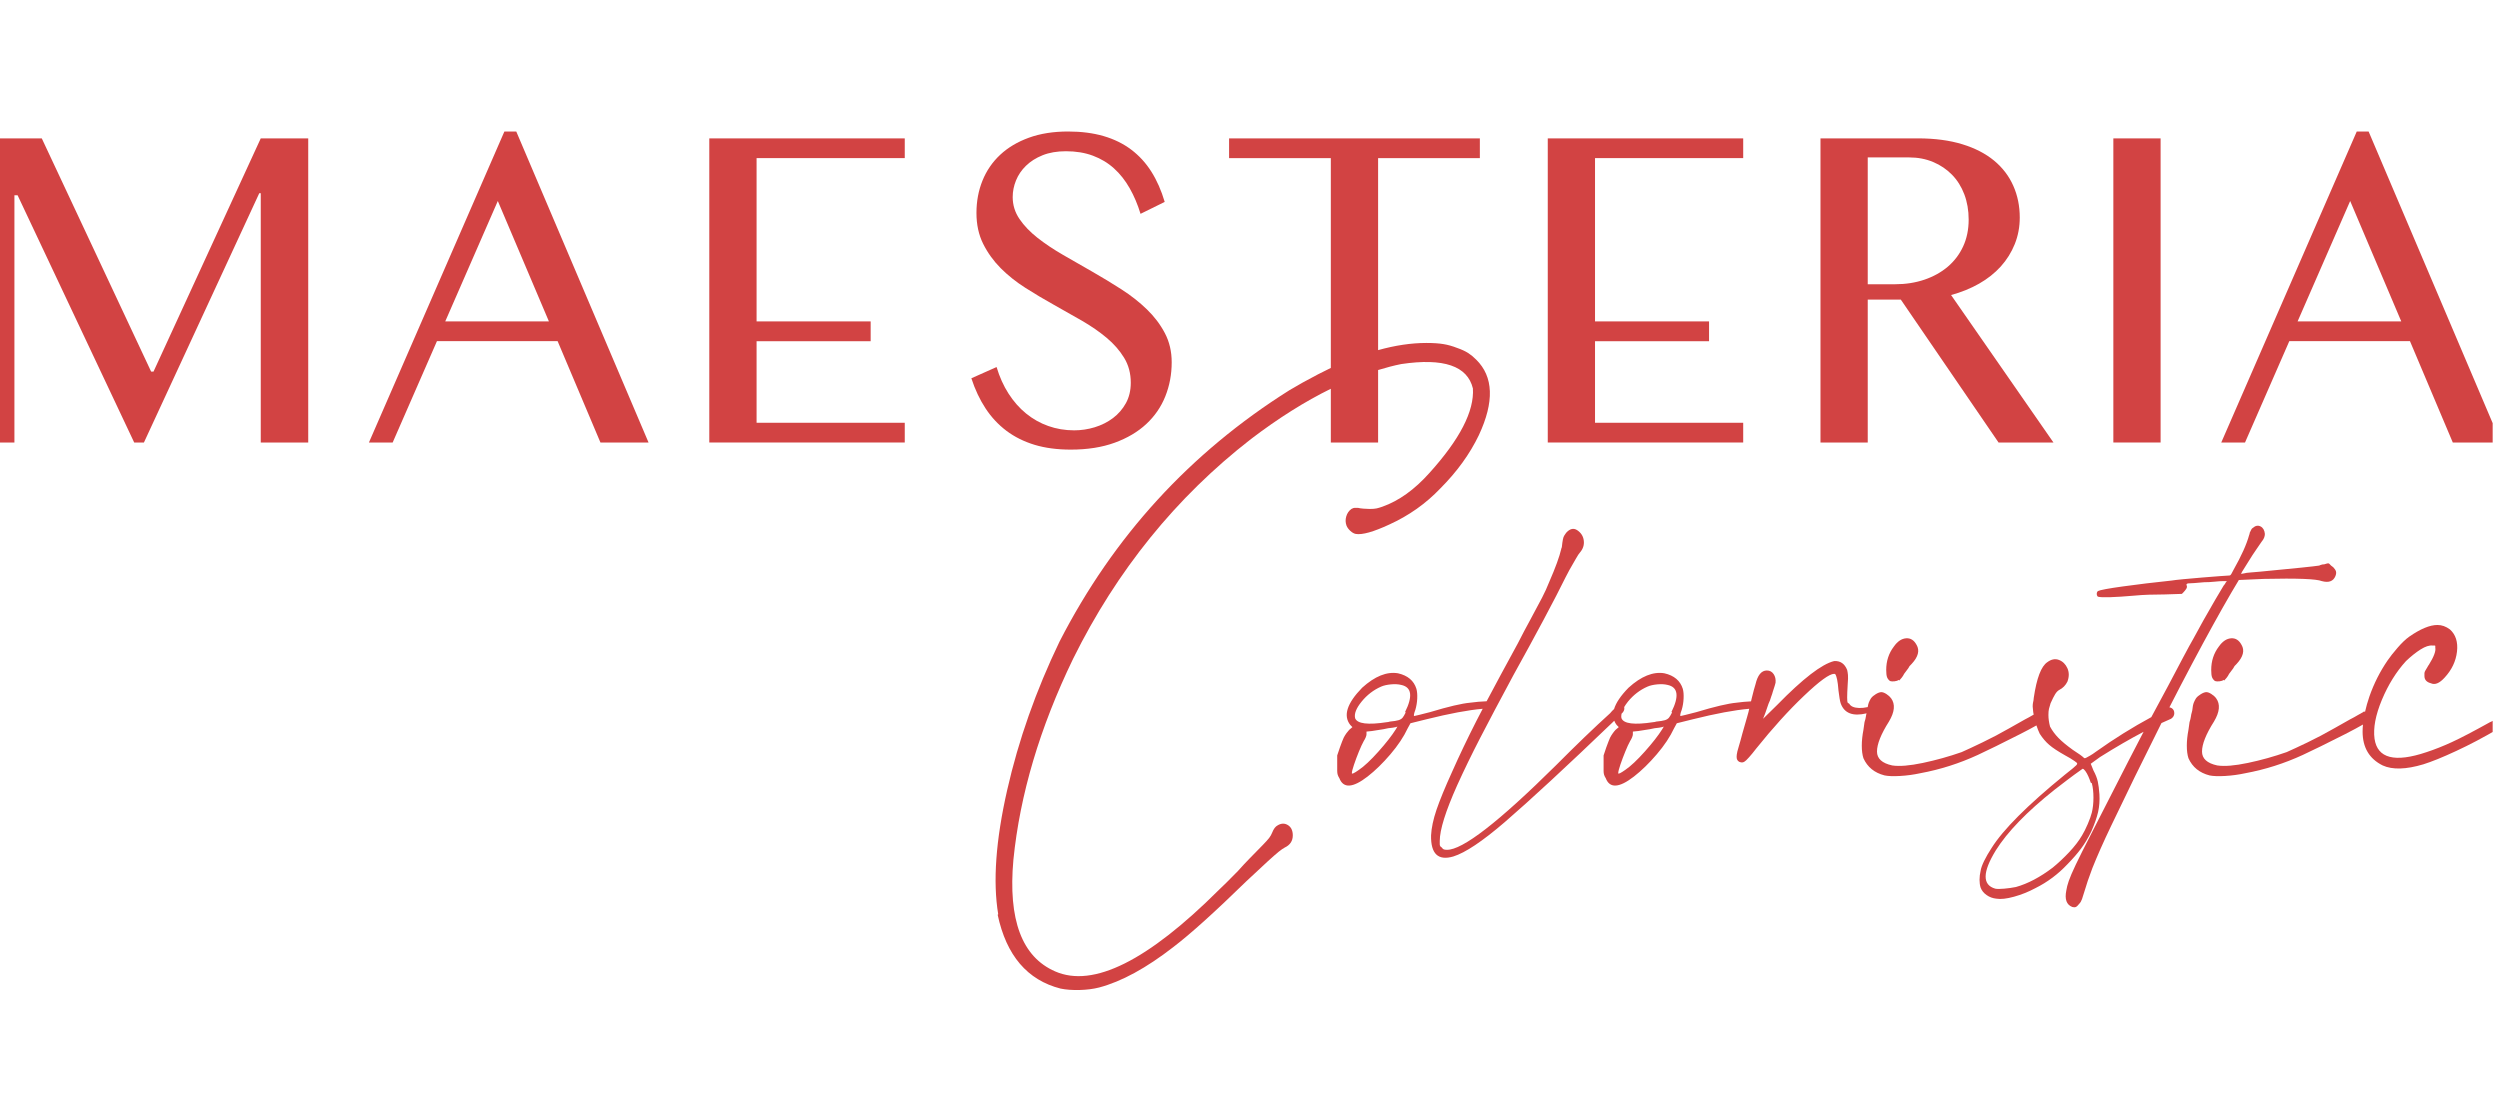
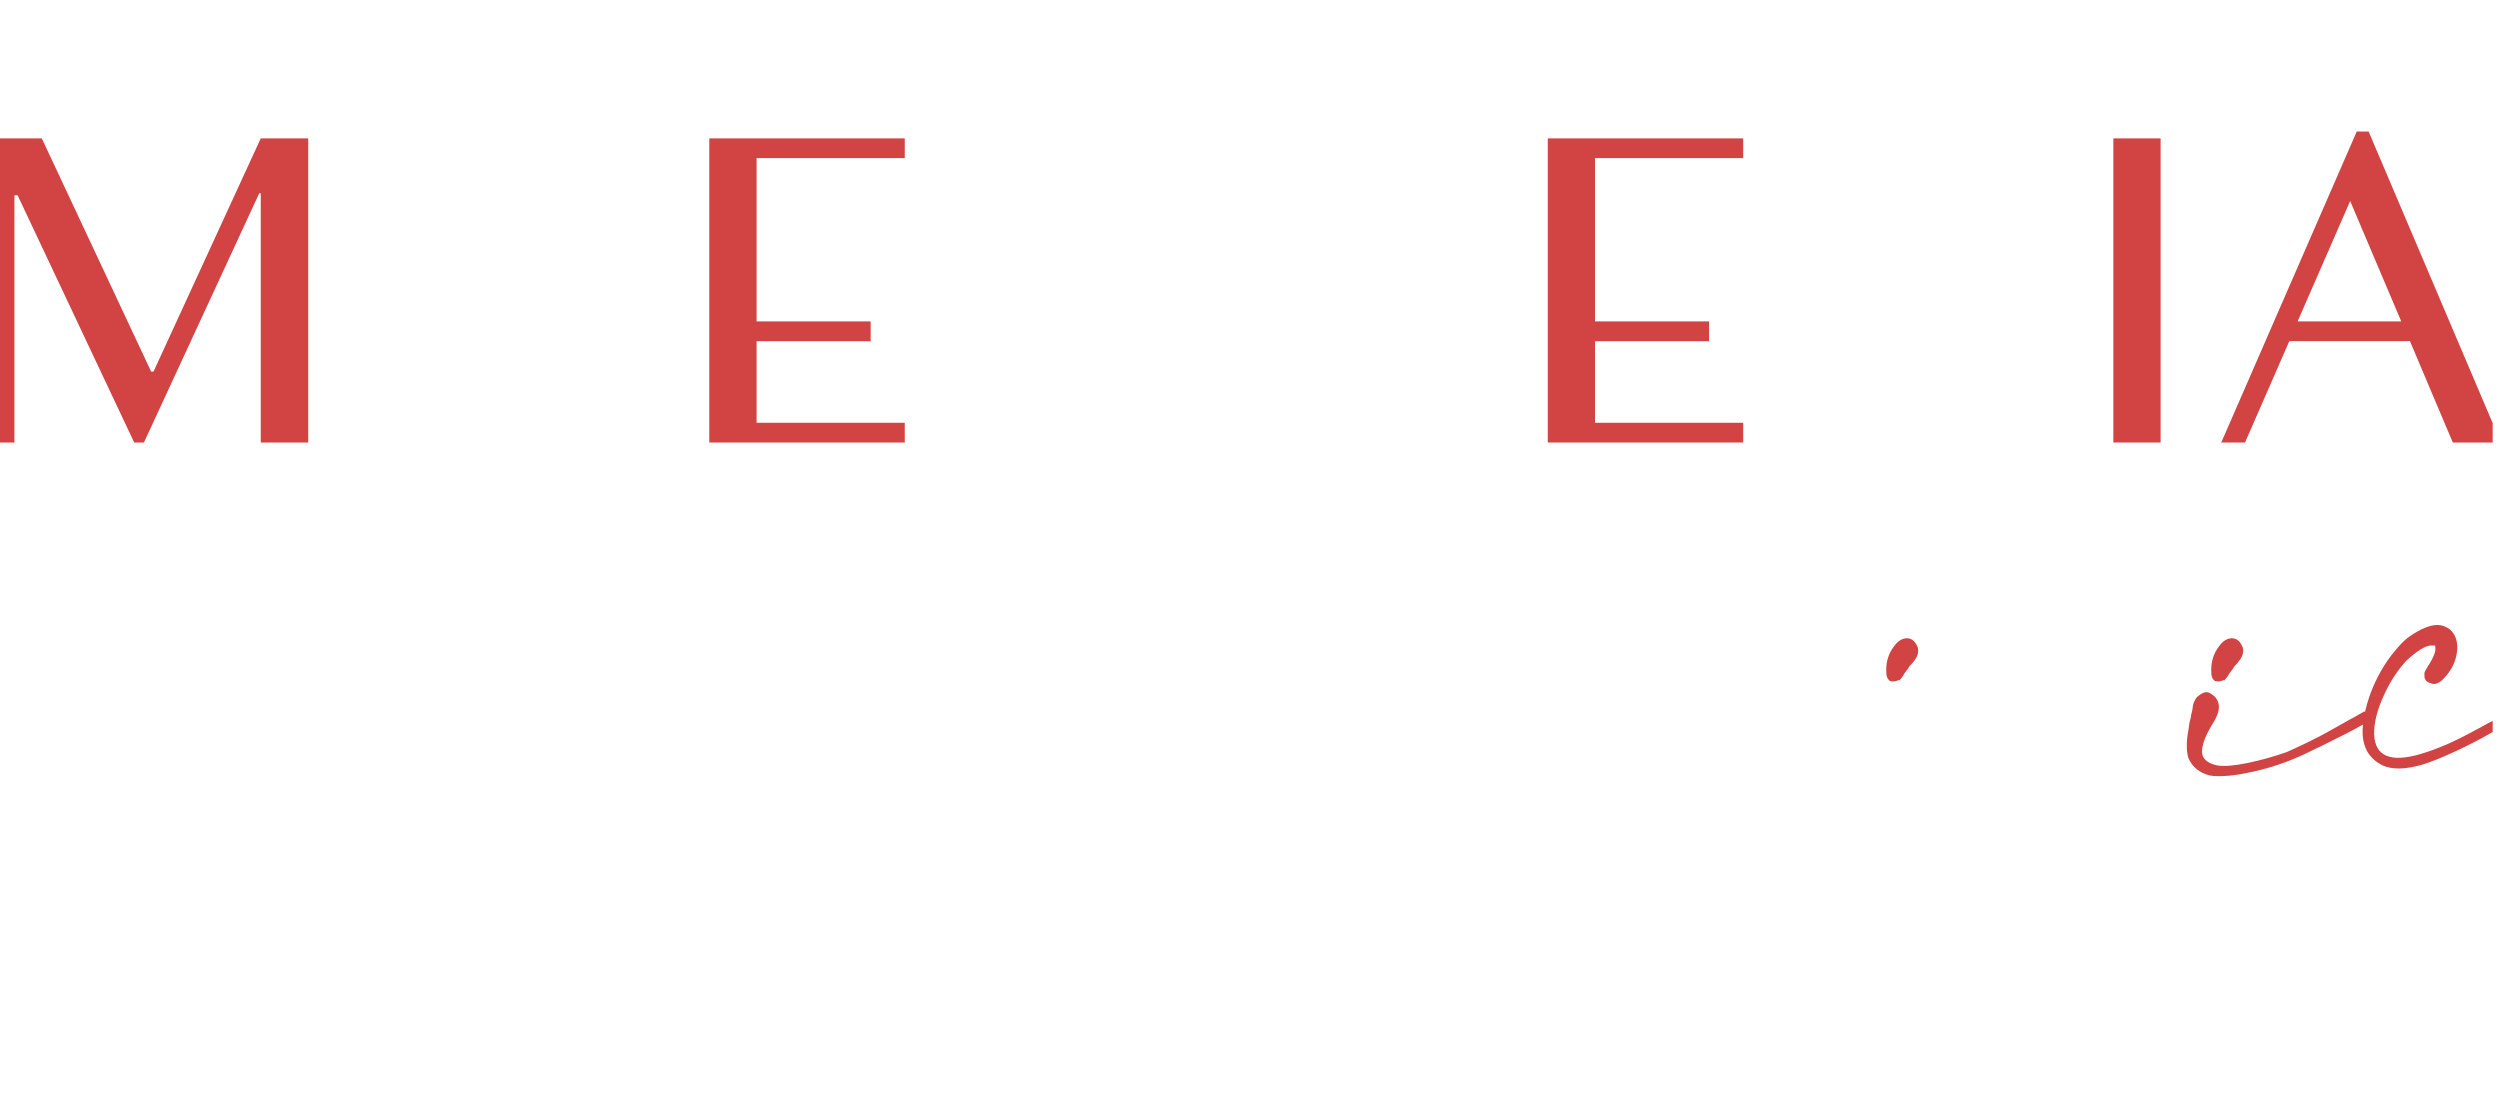
<svg xmlns="http://www.w3.org/2000/svg" width="103" height="46" viewBox="0 0 103 46" fill="none">
  <g clip-path="url(#clip0_149_47)">
    <path d="M78.528 26.298C78.342 26.313 78.174 26.428 78.025 26.641C77.816 26.915 77.712 27.236 77.712 27.602C77.712 27.739 77.724 27.838 77.746 27.899C77.768 27.96 77.809 28.013 77.869 28.059C77.913 28.075 77.973 28.078 78.047 28.071C78.122 28.063 78.182 28.044 78.226 28.013L78.249 28.037C78.278 28.006 78.312 27.968 78.349 27.922C78.386 27.876 78.42 27.823 78.45 27.762C78.48 27.716 78.517 27.667 78.561 27.613C78.606 27.56 78.643 27.503 78.674 27.442C78.703 27.411 78.733 27.381 78.763 27.35C79.031 27.061 79.098 26.801 78.964 26.572C78.859 26.375 78.714 26.283 78.528 26.298Z" fill="#D24343" />
-     <path d="M86.183 32.268C86.228 32.435 86.25 32.633 86.25 32.862C86.25 33.091 86.228 33.297 86.183 33.48C86.153 33.602 86.097 33.758 86.016 33.949C85.934 34.139 85.855 34.296 85.781 34.418C85.647 34.647 85.468 34.879 85.245 35.115C85.021 35.352 84.798 35.561 84.574 35.744C84.052 36.141 83.546 36.408 83.055 36.545C82.906 36.575 82.745 36.598 82.574 36.613C82.403 36.629 82.279 36.629 82.205 36.613C81.668 36.461 81.676 35.935 82.227 35.035C82.704 34.273 83.509 33.442 84.641 32.542C84.82 32.405 84.999 32.268 85.178 32.13C85.357 31.993 85.565 31.841 85.804 31.673C85.833 31.673 85.871 31.704 85.915 31.764C85.96 31.826 86.001 31.898 86.038 31.982C86.075 32.066 86.109 32.153 86.139 32.245L86.183 32.268ZM68.861 29.34H68.884V29.363C68.839 29.454 68.798 29.523 68.761 29.569C68.723 29.614 68.668 29.649 68.593 29.672C68.518 29.695 68.399 29.714 68.236 29.729C68.191 29.744 68.153 29.752 68.124 29.752C67.334 29.874 66.894 29.82 66.805 29.591C66.791 29.535 66.795 29.472 66.807 29.406C66.865 29.353 66.904 29.297 66.917 29.237C66.926 29.195 66.924 29.161 66.916 29.131C66.959 29.059 67.009 28.985 67.073 28.905C67.297 28.631 67.565 28.425 67.878 28.288C67.982 28.242 68.116 28.212 68.28 28.196C68.444 28.181 68.585 28.189 68.705 28.219C69.137 28.311 69.189 28.684 68.861 29.34V29.34ZM68.481 30.049C68.317 30.309 68.079 30.613 67.766 30.964C67.453 31.315 67.185 31.567 66.962 31.719C66.768 31.856 66.671 31.902 66.671 31.856C66.671 31.795 66.701 31.677 66.76 31.502C66.82 31.326 66.887 31.147 66.962 30.964C67.036 30.781 67.103 30.636 67.163 30.529C67.192 30.484 67.219 30.434 67.241 30.381C67.263 30.328 67.274 30.285 67.274 30.255V30.141L67.498 30.118C67.573 30.103 67.669 30.087 67.788 30.072C67.907 30.057 68.034 30.034 68.169 30.003C68.317 29.988 68.422 29.973 68.481 29.957L68.549 29.935L68.481 30.049ZM57.887 29.34H57.909V29.363C57.865 29.454 57.824 29.523 57.787 29.569C57.749 29.614 57.693 29.649 57.619 29.672C57.544 29.695 57.425 29.714 57.261 29.729C57.217 29.744 57.179 29.752 57.149 29.752C56.359 29.874 55.92 29.82 55.831 29.591C55.786 29.409 55.875 29.18 56.099 28.905C56.322 28.631 56.591 28.425 56.903 28.288C57.008 28.242 57.142 28.212 57.306 28.196C57.47 28.181 57.611 28.189 57.731 28.219C58.163 28.311 58.215 28.684 57.887 29.34ZM57.507 30.049C57.343 30.309 57.105 30.613 56.792 30.964C56.479 31.315 56.211 31.567 55.987 31.719C55.793 31.856 55.697 31.902 55.697 31.856C55.697 31.795 55.726 31.677 55.786 31.502C55.845 31.326 55.913 31.147 55.987 30.964C56.062 30.781 56.129 30.636 56.188 30.529C56.218 30.484 56.244 30.434 56.267 30.381C56.289 30.328 56.3 30.285 56.3 30.255V30.141L56.524 30.118C56.598 30.103 56.695 30.087 56.814 30.072C56.933 30.057 57.06 30.034 57.194 30.003C57.343 29.988 57.447 29.973 57.507 29.957L57.574 29.935L57.507 30.049ZM89.379 29.143C89.668 28.577 89.979 27.978 90.318 27.339C90.929 26.188 91.466 25.215 91.928 24.422L92.241 23.896L93.269 23.851C94.64 23.82 95.437 23.851 95.661 23.942C95.943 24.018 96.13 23.95 96.219 23.736C96.249 23.66 96.257 23.595 96.242 23.542C96.227 23.488 96.189 23.431 96.13 23.37L96.04 23.302C96.01 23.271 95.988 23.248 95.973 23.233C95.959 23.218 95.94 23.21 95.918 23.21C95.895 23.21 95.862 23.218 95.817 23.233C95.787 23.248 95.742 23.256 95.683 23.256C95.623 23.271 95.578 23.287 95.549 23.302C95.37 23.332 94.558 23.416 93.112 23.553C92.963 23.569 92.829 23.58 92.71 23.587C92.591 23.595 92.509 23.607 92.464 23.622L92.33 23.645L92.375 23.553C92.434 23.462 92.52 23.325 92.632 23.142C92.743 22.959 92.856 22.787 92.967 22.627C93.079 22.467 93.149 22.364 93.179 22.318C93.269 22.212 93.313 22.105 93.313 21.998C93.299 21.846 93.239 21.743 93.135 21.689C93.03 21.636 92.926 21.655 92.822 21.746C92.792 21.762 92.769 21.785 92.755 21.815C92.74 21.846 92.718 21.892 92.688 21.952C92.688 21.983 92.68 22.013 92.665 22.044C92.561 22.425 92.345 22.906 92.017 23.485C91.987 23.546 91.961 23.595 91.939 23.633C91.917 23.672 91.898 23.695 91.883 23.702C91.868 23.71 91.846 23.713 91.816 23.713C91.801 23.713 91.685 23.721 91.469 23.736C91.254 23.752 91.007 23.77 90.732 23.794C90.456 23.817 90.199 23.839 89.961 23.862C89.722 23.885 89.558 23.904 89.469 23.919C88.739 23.996 88.072 24.076 87.469 24.16C86.865 24.243 86.519 24.308 86.429 24.354C86.4 24.385 86.385 24.422 86.385 24.468C86.385 24.514 86.4 24.552 86.429 24.582C86.578 24.628 87.092 24.613 87.972 24.537C88.121 24.522 88.306 24.51 88.53 24.502C88.754 24.495 88.969 24.491 89.179 24.491L89.894 24.468L89.961 24.4C90.005 24.354 90.043 24.308 90.072 24.262C90.102 24.217 90.11 24.171 90.095 24.125C90.08 24.11 90.076 24.095 90.084 24.079C90.091 24.064 90.102 24.053 90.118 24.045C90.132 24.038 90.154 24.034 90.184 24.034C90.214 24.034 90.289 24.03 90.408 24.022C90.527 24.015 90.661 24.003 90.81 23.988C90.959 23.988 91.104 23.98 91.246 23.965C91.388 23.95 91.503 23.942 91.593 23.942H91.749C91.719 23.973 91.696 24.003 91.682 24.034C91.667 24.064 91.644 24.095 91.615 24.125C91.54 24.247 91.425 24.442 91.268 24.709C91.112 24.975 90.948 25.261 90.777 25.566C90.605 25.871 90.467 26.123 90.363 26.321C90.274 26.473 90.132 26.733 89.938 27.099C89.745 27.465 89.543 27.846 89.335 28.242C89.117 28.64 88.882 29.077 88.634 29.546C87.857 29.966 87.1 30.438 86.362 30.964C86.258 31.041 86.172 31.098 86.105 31.135C86.038 31.174 85.99 31.201 85.96 31.215C85.93 31.231 85.907 31.238 85.893 31.238C85.878 31.238 85.863 31.231 85.848 31.215C85.818 31.185 85.766 31.143 85.692 31.09C85.617 31.037 85.52 30.972 85.401 30.895C85.147 30.712 84.95 30.549 84.809 30.404C84.667 30.259 84.552 30.103 84.462 29.935C84.418 29.767 84.395 29.607 84.395 29.454C84.395 29.348 84.403 29.264 84.418 29.203C84.432 29.142 84.455 29.066 84.484 28.974C84.559 28.807 84.622 28.681 84.675 28.596C84.727 28.513 84.783 28.456 84.842 28.425C84.991 28.349 85.103 28.235 85.178 28.082C85.252 27.884 85.252 27.701 85.178 27.533C85.103 27.366 84.987 27.251 84.831 27.19C84.675 27.129 84.514 27.16 84.351 27.281C84.097 27.45 83.911 27.937 83.792 28.745C83.792 28.776 83.788 28.81 83.781 28.848C83.773 28.886 83.766 28.925 83.758 28.963C83.751 29.001 83.747 29.05 83.747 29.111L83.769 29.34C83.773 29.372 83.781 29.409 83.787 29.443L83.725 29.477C83.65 29.523 83.553 29.577 83.434 29.637C83.211 29.759 82.995 29.881 82.786 30.003C82.413 30.217 82.044 30.411 81.679 30.586C81.314 30.762 81.028 30.895 80.819 30.987C80.297 31.17 79.765 31.318 79.221 31.433C78.677 31.547 78.256 31.582 77.958 31.536C77.541 31.445 77.332 31.254 77.332 30.964C77.332 30.659 77.496 30.247 77.824 29.729C78.062 29.332 78.092 29.012 77.913 28.768C77.868 28.707 77.805 28.65 77.723 28.596C77.641 28.543 77.57 28.516 77.511 28.516C77.451 28.516 77.377 28.543 77.287 28.596C77.198 28.65 77.131 28.707 77.086 28.768C77.056 28.814 77.026 28.871 76.997 28.94C76.978 28.984 76.963 29.053 76.95 29.132C76.823 29.16 76.705 29.172 76.595 29.169C76.386 29.161 76.252 29.104 76.192 28.997L76.125 28.951C76.11 28.921 76.103 28.848 76.103 28.734C76.103 28.619 76.11 28.441 76.125 28.196C76.14 28.013 76.144 27.884 76.136 27.808C76.129 27.732 76.118 27.663 76.103 27.602C75.999 27.342 75.82 27.221 75.567 27.236C75.06 27.358 74.278 27.96 73.22 29.043L72.638 29.614L72.728 29.386C72.757 29.294 72.802 29.165 72.862 28.997C72.907 28.905 72.944 28.807 72.974 28.7C73.003 28.623 73.026 28.555 73.041 28.494C73.07 28.402 73.097 28.322 73.119 28.253C73.141 28.185 73.153 28.143 73.153 28.128C73.167 27.991 73.141 27.873 73.074 27.773C73.007 27.674 72.914 27.624 72.795 27.624C72.571 27.624 72.415 27.815 72.326 28.196C72.311 28.242 72.288 28.319 72.259 28.425C72.228 28.532 72.199 28.65 72.169 28.78C72.161 28.814 72.151 28.856 72.142 28.896C71.94 28.906 71.74 28.923 71.544 28.951C71.201 28.982 70.649 29.111 69.89 29.34C69.711 29.386 69.562 29.424 69.442 29.454C69.323 29.485 69.256 29.5 69.242 29.5C69.226 29.5 69.222 29.477 69.23 29.431C69.237 29.386 69.256 29.325 69.286 29.248C69.331 29.096 69.357 28.94 69.364 28.78C69.372 28.619 69.361 28.486 69.331 28.379C69.226 28.044 68.973 27.83 68.571 27.739C68.109 27.663 67.617 27.861 67.096 28.334C66.776 28.66 66.579 28.953 66.5 29.212C66.445 29.262 66.391 29.318 66.336 29.386C65.68 29.98 64.935 30.698 64.101 31.536C61.746 33.868 60.249 35.028 59.608 35.012C59.549 35.012 59.504 35.005 59.474 34.99C59.444 34.975 59.422 34.952 59.407 34.921C59.377 34.906 59.355 34.887 59.34 34.864C59.325 34.841 59.318 34.815 59.318 34.784V34.647C59.318 34.189 59.556 33.426 60.033 32.359C60.316 31.734 60.633 31.082 60.983 30.404C61.333 29.725 61.791 28.86 62.357 27.808C62.789 27.03 63.203 26.271 63.598 25.532C63.992 24.792 64.294 24.209 64.503 23.782C64.562 23.676 64.615 23.576 64.659 23.485C64.764 23.302 64.853 23.146 64.928 23.016C65.002 22.886 65.054 22.806 65.084 22.776C65.219 22.623 65.275 22.456 65.252 22.273C65.23 22.09 65.136 21.945 64.972 21.838C64.824 21.746 64.674 21.785 64.525 21.952C64.495 21.998 64.47 22.036 64.447 22.067C64.425 22.097 64.406 22.151 64.391 22.227C64.376 22.303 64.361 22.41 64.347 22.547C64.332 22.578 64.324 22.601 64.324 22.615C64.25 22.936 64.086 23.386 63.833 23.965C63.743 24.194 63.642 24.415 63.531 24.628C63.419 24.842 63.244 25.17 63.006 25.612C62.871 25.856 62.715 26.153 62.536 26.504C62.013 27.461 61.586 28.255 61.249 28.892C61.019 28.902 60.792 28.919 60.569 28.951C60.226 28.982 59.675 29.111 58.915 29.34C58.737 29.386 58.587 29.424 58.468 29.454C58.349 29.485 58.282 29.5 58.267 29.5C58.252 29.5 58.248 29.477 58.256 29.431C58.263 29.386 58.282 29.325 58.312 29.248C58.356 29.096 58.383 28.94 58.39 28.78C58.397 28.619 58.386 28.486 58.356 28.379C58.252 28.044 57.999 27.83 57.596 27.739C57.135 27.663 56.643 27.861 56.121 28.334C55.496 28.974 55.331 29.485 55.63 29.866L55.719 29.957L55.585 30.072C55.555 30.103 55.518 30.148 55.473 30.209C55.428 30.271 55.392 30.331 55.361 30.392C55.347 30.423 55.325 30.476 55.294 30.552C55.264 30.629 55.235 30.709 55.205 30.792C55.175 30.877 55.138 30.987 55.093 31.124V31.513V31.764C55.093 31.826 55.101 31.879 55.115 31.924C55.13 31.971 55.153 32.016 55.182 32.062C55.347 32.489 55.734 32.466 56.345 31.993C56.658 31.749 56.971 31.445 57.284 31.078C57.596 30.712 57.835 30.354 57.999 30.003L58.111 29.798L58.759 29.637C59.72 29.398 60.494 29.253 61.087 29.202C60.991 29.384 60.903 29.555 60.826 29.706C60.461 30.423 60.13 31.117 59.832 31.787C59.533 32.443 59.318 32.969 59.183 33.365C59.049 33.762 58.975 34.113 58.96 34.418C58.945 35.18 59.251 35.47 59.876 35.287C60.368 35.135 61.076 34.662 62 33.868C63.058 32.954 64.533 31.589 66.425 29.775C66.454 29.745 66.479 29.721 66.507 29.694C66.531 29.754 66.561 29.812 66.604 29.866L66.693 29.957L66.559 30.072C66.529 30.103 66.492 30.148 66.448 30.209C66.403 30.271 66.366 30.331 66.335 30.392C66.321 30.423 66.299 30.476 66.269 30.552C66.239 30.629 66.209 30.709 66.179 30.792C66.15 30.877 66.112 30.987 66.068 31.124V31.513V31.764C66.068 31.826 66.075 31.879 66.09 31.924C66.105 31.971 66.127 32.016 66.157 32.062C66.321 32.489 66.708 32.466 67.319 31.993C67.632 31.749 67.945 31.445 68.258 31.078C68.571 30.712 68.809 30.354 68.973 30.003L69.085 29.798L69.733 29.637C70.699 29.396 71.475 29.252 72.069 29.202C72.065 29.218 72.061 29.232 72.057 29.248C72.057 29.264 72.032 29.363 71.979 29.546C71.927 29.729 71.864 29.95 71.789 30.209C71.73 30.438 71.677 30.625 71.633 30.77C71.588 30.915 71.562 31.021 71.555 31.09C71.547 31.159 71.547 31.212 71.555 31.25C71.562 31.288 71.581 31.322 71.61 31.353C71.64 31.383 71.681 31.402 71.733 31.41C71.786 31.418 71.834 31.407 71.878 31.375C71.909 31.36 71.968 31.303 72.057 31.204C72.147 31.105 72.243 30.987 72.348 30.85C73.033 29.996 73.692 29.268 74.326 28.666C74.959 28.063 75.373 27.762 75.567 27.762C75.596 27.762 75.619 27.777 75.633 27.808C75.648 27.838 75.667 27.903 75.69 28.002C75.712 28.101 75.73 28.25 75.745 28.448C75.76 28.555 75.775 28.662 75.79 28.768C75.805 28.86 75.82 28.928 75.835 28.974C75.982 29.389 76.34 29.524 76.902 29.39C76.89 29.431 76.88 29.473 76.874 29.523C76.867 29.584 76.848 29.66 76.818 29.752C76.803 29.874 76.788 29.98 76.773 30.072C76.729 30.3 76.706 30.518 76.706 30.724C76.706 30.929 76.729 31.101 76.773 31.238C76.937 31.604 77.228 31.841 77.645 31.947C77.794 31.978 78.006 31.986 78.282 31.97C78.558 31.955 78.837 31.917 79.12 31.856C79.94 31.704 80.73 31.452 81.49 31.101C81.653 31.025 81.899 30.907 82.227 30.747C82.554 30.586 82.89 30.419 83.233 30.243C83.51 30.102 83.731 29.984 83.901 29.887C83.944 30.015 83.989 30.133 84.038 30.232C84.157 30.415 84.287 30.568 84.429 30.689C84.57 30.812 84.79 30.956 85.088 31.124C85.163 31.17 85.23 31.208 85.29 31.238C85.364 31.284 85.423 31.322 85.468 31.353C85.513 31.383 85.542 31.407 85.558 31.421C85.572 31.437 85.58 31.452 85.58 31.467C85.58 31.483 85.565 31.505 85.535 31.536C85.505 31.567 85.453 31.612 85.379 31.673C85.304 31.734 85.2 31.818 85.066 31.924C83.531 33.175 82.526 34.181 82.049 34.944C81.929 35.127 81.829 35.302 81.746 35.47C81.665 35.638 81.616 35.775 81.601 35.881C81.572 36.004 81.557 36.126 81.557 36.248C81.557 36.369 81.572 36.476 81.601 36.568C81.646 36.69 81.728 36.793 81.847 36.876C81.967 36.961 82.101 37.01 82.249 37.025C82.428 37.056 82.671 37.029 82.976 36.945C83.281 36.861 83.576 36.743 83.859 36.591C84.351 36.347 84.79 36.019 85.178 35.607C85.401 35.379 85.587 35.165 85.736 34.966C85.885 34.769 86.027 34.532 86.161 34.258C86.296 33.953 86.388 33.686 86.441 33.457C86.493 33.228 86.511 32.985 86.496 32.725C86.481 32.512 86.459 32.336 86.429 32.199C86.399 32.062 86.34 31.91 86.25 31.742L86.139 31.467L86.519 31.192C87.18 30.776 87.775 30.434 88.316 30.15C88.116 30.533 87.91 30.929 87.692 31.353C87.074 32.557 86.563 33.556 86.161 34.349C85.878 34.898 85.666 35.321 85.524 35.619C85.383 35.916 85.286 36.141 85.234 36.293C85.181 36.446 85.148 36.575 85.133 36.682C85.058 37.048 85.14 37.277 85.379 37.368C85.438 37.384 85.487 37.384 85.524 37.368C85.561 37.353 85.61 37.307 85.669 37.231C85.714 37.185 85.752 37.121 85.781 37.036C85.811 36.953 85.848 36.834 85.893 36.682C85.952 36.468 86.057 36.164 86.206 35.767C86.4 35.28 86.656 34.7 86.977 34.029C87.297 33.358 87.621 32.687 87.949 32.016C88.247 31.421 88.508 30.895 88.731 30.438C88.834 30.228 88.942 30.012 89.052 29.79C89.186 29.729 89.323 29.665 89.447 29.614C89.537 29.554 89.581 29.477 89.581 29.386C89.581 29.294 89.548 29.226 89.48 29.18C89.449 29.159 89.415 29.148 89.379 29.143" fill="#D24343" />
    <path d="M91.917 26.298C91.731 26.313 91.563 26.428 91.414 26.641C91.206 26.915 91.102 27.236 91.102 27.602C91.102 27.739 91.113 27.838 91.135 27.899C91.157 27.96 91.198 28.013 91.258 28.059C91.303 28.075 91.362 28.078 91.437 28.071C91.511 28.063 91.571 28.044 91.616 28.013L91.638 28.037C91.668 28.006 91.701 27.968 91.739 27.922C91.776 27.876 91.809 27.823 91.839 27.762C91.869 27.716 91.906 27.667 91.951 27.613C91.995 27.56 92.033 27.503 92.063 27.442C92.092 27.411 92.122 27.381 92.152 27.35C92.42 27.061 92.487 26.801 92.353 26.572C92.249 26.375 92.103 26.283 91.917 26.298Z" fill="#D24343" />
    <path d="M103.027 29.695C103.02 29.672 103.008 29.657 102.994 29.649C102.979 29.641 102.964 29.63 102.949 29.614H102.927H102.882C102.837 29.63 102.785 29.653 102.726 29.683C102.681 29.714 102.636 29.737 102.591 29.752C101.906 30.133 101.381 30.408 101.016 30.575C100.65 30.743 100.304 30.88 99.977 30.987C98.665 31.43 97.95 31.246 97.831 30.438C97.771 29.996 97.872 29.462 98.132 28.837C98.393 28.212 98.724 27.678 99.127 27.236C99.335 27.038 99.537 26.878 99.731 26.755C99.924 26.634 100.088 26.581 100.222 26.596H100.312C100.326 26.596 100.334 26.603 100.334 26.618V26.687C100.364 26.824 100.274 27.061 100.066 27.396C100.051 27.411 100.036 27.434 100.021 27.465C99.977 27.541 99.943 27.598 99.92 27.636C99.898 27.674 99.887 27.709 99.887 27.739V27.853C99.887 28.006 99.977 28.105 100.155 28.151C100.319 28.227 100.505 28.151 100.714 27.922C101.012 27.602 101.183 27.243 101.228 26.847C101.273 26.451 101.176 26.146 100.937 25.932C100.773 25.81 100.602 25.749 100.423 25.749C100.11 25.749 99.723 25.909 99.261 26.23C99.112 26.336 98.952 26.489 98.781 26.687C98.609 26.885 98.471 27.061 98.367 27.213C98.054 27.67 97.804 28.166 97.618 28.7C97.543 28.916 97.486 29.123 97.441 29.322C97.422 29.32 97.407 29.314 97.384 29.317L97.361 29.34L97.116 29.477C97.041 29.523 96.944 29.577 96.825 29.637C96.602 29.759 96.385 29.881 96.177 30.003C95.804 30.217 95.435 30.411 95.07 30.587C94.705 30.762 94.418 30.895 94.21 30.987C93.688 31.17 93.156 31.319 92.612 31.433C92.067 31.547 91.647 31.582 91.349 31.536C90.931 31.445 90.723 31.254 90.723 30.964C90.723 30.659 90.887 30.247 91.215 29.729C91.453 29.332 91.483 29.012 91.304 28.768C91.259 28.707 91.196 28.65 91.114 28.597C91.032 28.543 90.961 28.516 90.902 28.516C90.842 28.516 90.768 28.543 90.678 28.597C90.589 28.65 90.522 28.707 90.477 28.768C90.447 28.814 90.417 28.871 90.388 28.94C90.358 29.008 90.335 29.119 90.321 29.272C90.321 29.287 90.313 29.317 90.298 29.363C90.283 29.409 90.272 29.462 90.265 29.523C90.257 29.584 90.239 29.66 90.209 29.752C90.194 29.874 90.179 29.98 90.164 30.072C90.12 30.301 90.097 30.518 90.097 30.724C90.097 30.93 90.12 31.101 90.164 31.238C90.328 31.605 90.618 31.841 91.036 31.948C91.184 31.978 91.397 31.986 91.673 31.97C91.948 31.955 92.228 31.917 92.511 31.856C93.33 31.704 94.12 31.452 94.88 31.101C95.044 31.025 95.29 30.907 95.618 30.747C95.945 30.587 96.281 30.419 96.624 30.244C96.936 30.084 97.178 29.953 97.354 29.851C97.345 29.949 97.339 30.047 97.339 30.141C97.339 30.796 97.614 31.262 98.166 31.536C98.568 31.719 99.127 31.704 99.842 31.49C100.185 31.383 100.636 31.201 101.194 30.941C101.753 30.682 102.331 30.377 102.927 30.026C102.941 30.026 102.953 30.023 102.96 30.015C102.968 30.007 102.979 30 102.994 29.992C103.008 29.984 103.02 29.973 103.027 29.958C103.034 29.943 103.038 29.923 103.038 29.901V29.82C103.038 29.759 103.034 29.717 103.027 29.695Z" fill="#D24343" />
    <path d="M6.324 15.311H6.227L1.721 5.701H-0.271V18.231H0.594V8.045H0.725L5.529 18.231H5.93L10.682 7.96H10.743V18.231H12.699V5.701H10.743L6.324 15.311Z" fill="#D24343" />
-     <path d="M18.344 13.242L20.51 8.281L22.615 13.242H18.344ZM20.781 5.418L15.2 18.231H16.178L18.003 14.054H22.973L24.738 18.231H26.72L21.27 5.418H20.781Z" fill="#D24343" />
-     <path d="M42.623 18.326C43.06 18.458 43.557 18.524 44.117 18.524C44.804 18.524 45.406 18.429 45.924 18.24C46.443 18.051 46.877 17.795 47.226 17.47C47.575 17.146 47.837 16.765 48.012 16.327C48.187 15.889 48.274 15.421 48.274 14.924C48.274 14.483 48.181 14.085 47.994 13.728C47.808 13.373 47.561 13.045 47.252 12.746C46.943 12.447 46.593 12.171 46.2 11.919C45.807 11.667 45.406 11.424 44.999 11.191C44.591 10.959 44.191 10.728 43.798 10.502C43.405 10.275 43.054 10.04 42.745 9.798C42.437 9.555 42.189 9.297 42.003 9.023C41.816 8.749 41.723 8.448 41.723 8.121C41.723 7.888 41.768 7.659 41.859 7.435C41.949 7.212 42.086 7.01 42.269 6.831C42.453 6.651 42.681 6.506 42.955 6.396C43.229 6.286 43.549 6.231 43.916 6.231C44.329 6.231 44.7 6.292 45.029 6.415C45.358 6.538 45.648 6.712 45.898 6.939C46.149 7.166 46.364 7.439 46.544 7.757C46.725 8.075 46.873 8.426 46.99 8.81L47.986 8.319C47.846 7.847 47.663 7.431 47.436 7.072C47.208 6.712 46.932 6.411 46.606 6.165C46.28 5.919 45.901 5.733 45.47 5.607C45.039 5.481 44.55 5.418 44.003 5.418C43.397 5.418 42.86 5.503 42.392 5.673C41.923 5.843 41.528 6.078 41.208 6.377C40.888 6.676 40.645 7.031 40.479 7.44C40.313 7.85 40.23 8.294 40.23 8.773C40.23 9.251 40.322 9.675 40.505 10.043C40.689 10.412 40.929 10.746 41.225 11.045C41.523 11.344 41.862 11.615 42.243 11.857C42.624 12.1 43.013 12.332 43.409 12.552C43.805 12.773 44.194 12.993 44.575 13.213C44.956 13.434 45.296 13.669 45.593 13.917C45.89 14.166 46.13 14.44 46.313 14.74C46.496 15.039 46.588 15.381 46.588 15.765C46.588 16.086 46.521 16.368 46.387 16.611C46.253 16.853 46.076 17.058 45.855 17.225C45.633 17.392 45.383 17.517 45.104 17.603C44.824 17.688 44.542 17.73 44.256 17.73C43.878 17.73 43.521 17.67 43.186 17.55C42.851 17.431 42.547 17.259 42.274 17.036C42 16.812 41.76 16.54 41.553 16.218C41.346 15.897 41.182 15.532 41.059 15.122L40.02 15.585C40.172 16.051 40.367 16.465 40.606 16.828C40.844 17.19 41.131 17.497 41.465 17.749C41.801 18.001 42.187 18.193 42.623 18.326Z" fill="#D24343" />
-     <path d="M56.778 18.231V15.245C57.1 15.148 57.419 15.061 57.733 14.999C59.477 14.74 60.46 15.075 60.684 16.006C60.743 16.936 60.148 18.095 58.896 19.482C58.285 20.168 57.637 20.634 56.951 20.877C56.862 20.908 56.783 20.931 56.717 20.946C56.65 20.961 56.556 20.969 56.437 20.969C56.362 20.969 56.277 20.965 56.18 20.957C56.083 20.95 56.005 20.938 55.945 20.923H55.834C55.804 20.923 55.778 20.927 55.755 20.934C55.733 20.942 55.707 20.954 55.677 20.969C55.573 21.045 55.502 21.148 55.465 21.278C55.428 21.407 55.431 21.533 55.476 21.655C55.506 21.731 55.558 21.803 55.633 21.872C55.707 21.941 55.782 21.983 55.856 21.998C56.124 22.044 56.586 21.914 57.242 21.609C58.047 21.243 58.747 20.748 59.343 20.122C60.028 19.436 60.557 18.704 60.93 17.927C61.57 16.554 61.533 15.518 60.818 14.816C60.714 14.71 60.602 14.618 60.483 14.541C60.363 14.466 60.215 14.397 60.036 14.336C59.842 14.259 59.652 14.206 59.466 14.176C59.279 14.145 59.045 14.13 58.762 14.13C58.147 14.13 57.486 14.228 56.778 14.425V6.514H60.97V5.702H50.638V6.514H54.83V15.159C54.666 15.238 54.492 15.324 54.303 15.422C53.848 15.659 53.457 15.876 53.129 16.074C49.031 18.651 45.872 22.105 43.652 26.435C42.683 28.448 41.964 30.487 41.495 32.554C41.026 34.62 40.903 36.324 41.126 37.666L41.104 37.689C41.462 39.366 42.325 40.38 43.697 40.73C43.92 40.776 44.181 40.795 44.479 40.788C44.777 40.78 45.045 40.746 45.283 40.685C46.207 40.441 47.228 39.884 48.346 39.015C49.046 38.481 50.045 37.581 51.341 36.316C51.713 35.965 52.004 35.695 52.213 35.504C52.421 35.314 52.578 35.176 52.682 35.092C52.786 35.009 52.868 34.952 52.928 34.921C53.152 34.815 53.263 34.647 53.263 34.418C53.263 34.22 53.196 34.078 53.062 33.994C52.928 33.911 52.786 33.915 52.637 34.006C52.548 34.052 52.473 34.151 52.414 34.303C52.384 34.38 52.343 34.452 52.291 34.521C52.239 34.589 52.149 34.689 52.023 34.818C51.896 34.948 51.713 35.134 51.475 35.378C51.326 35.531 51.169 35.698 51.006 35.882C50.663 36.233 50.402 36.492 50.223 36.659C47.288 39.587 45.038 40.708 43.473 40.022C42.102 39.427 41.529 37.895 41.752 35.424C42.02 32.741 42.84 29.98 44.211 27.144C46.014 23.5 48.458 20.481 51.542 18.087C52.676 17.224 53.771 16.537 54.83 16.017V18.231H56.778Z" fill="#D24343" />
-     <path d="M76.951 6.486H78.663C79.018 6.486 79.346 6.549 79.646 6.675C79.946 6.801 80.205 6.976 80.423 7.199C80.642 7.423 80.81 7.692 80.93 8.007C81.049 8.322 81.109 8.668 81.109 9.047C81.109 9.456 81.033 9.824 80.882 10.152C80.73 10.48 80.519 10.758 80.249 10.988C79.978 11.218 79.657 11.396 79.288 11.522C78.918 11.648 78.515 11.711 78.078 11.711H76.951V6.486ZM76.951 12.344H78.314L82.34 18.231H84.602L80.384 12.155C80.803 12.042 81.187 11.886 81.537 11.688C81.886 11.489 82.184 11.253 82.432 10.979C82.679 10.705 82.871 10.398 83.008 10.057C83.145 9.717 83.214 9.352 83.214 8.962C83.214 8.489 83.125 8.053 82.947 7.653C82.77 7.253 82.506 6.908 82.157 6.618C81.807 6.329 81.371 6.103 80.847 5.943C80.323 5.782 79.714 5.701 79.021 5.701H75.004V18.231H76.951V12.344Z" fill="#D24343" />
    <path d="M89.017 5.702H87.07V18.231H89.017V5.702Z" fill="#D24343" />
    <path d="M96.827 8.281L98.932 13.242H94.661L96.827 8.281ZM94.32 14.054H99.29L101.055 18.231H103.037L97.587 5.419H97.098L91.516 18.231H92.495L94.32 14.054Z" fill="#D24343" />
    <path d="M29.223 18.231H37.276V17.418H31.171V14.058H35.871V13.242H31.171V6.514H37.276V5.702H29.223V18.231Z" fill="#D24343" />
    <path d="M71.82 17.418H65.715V14.058H70.413V13.242H65.715V6.514H71.82V5.702H63.768V18.231H71.82V17.418Z" fill="#D24343" />
  </g>
  <defs>
    <clipPath id="clip0_149_47">
      <rect width="102.698" height="46" fill="white" />
    </clipPath>
  </defs>
</svg>